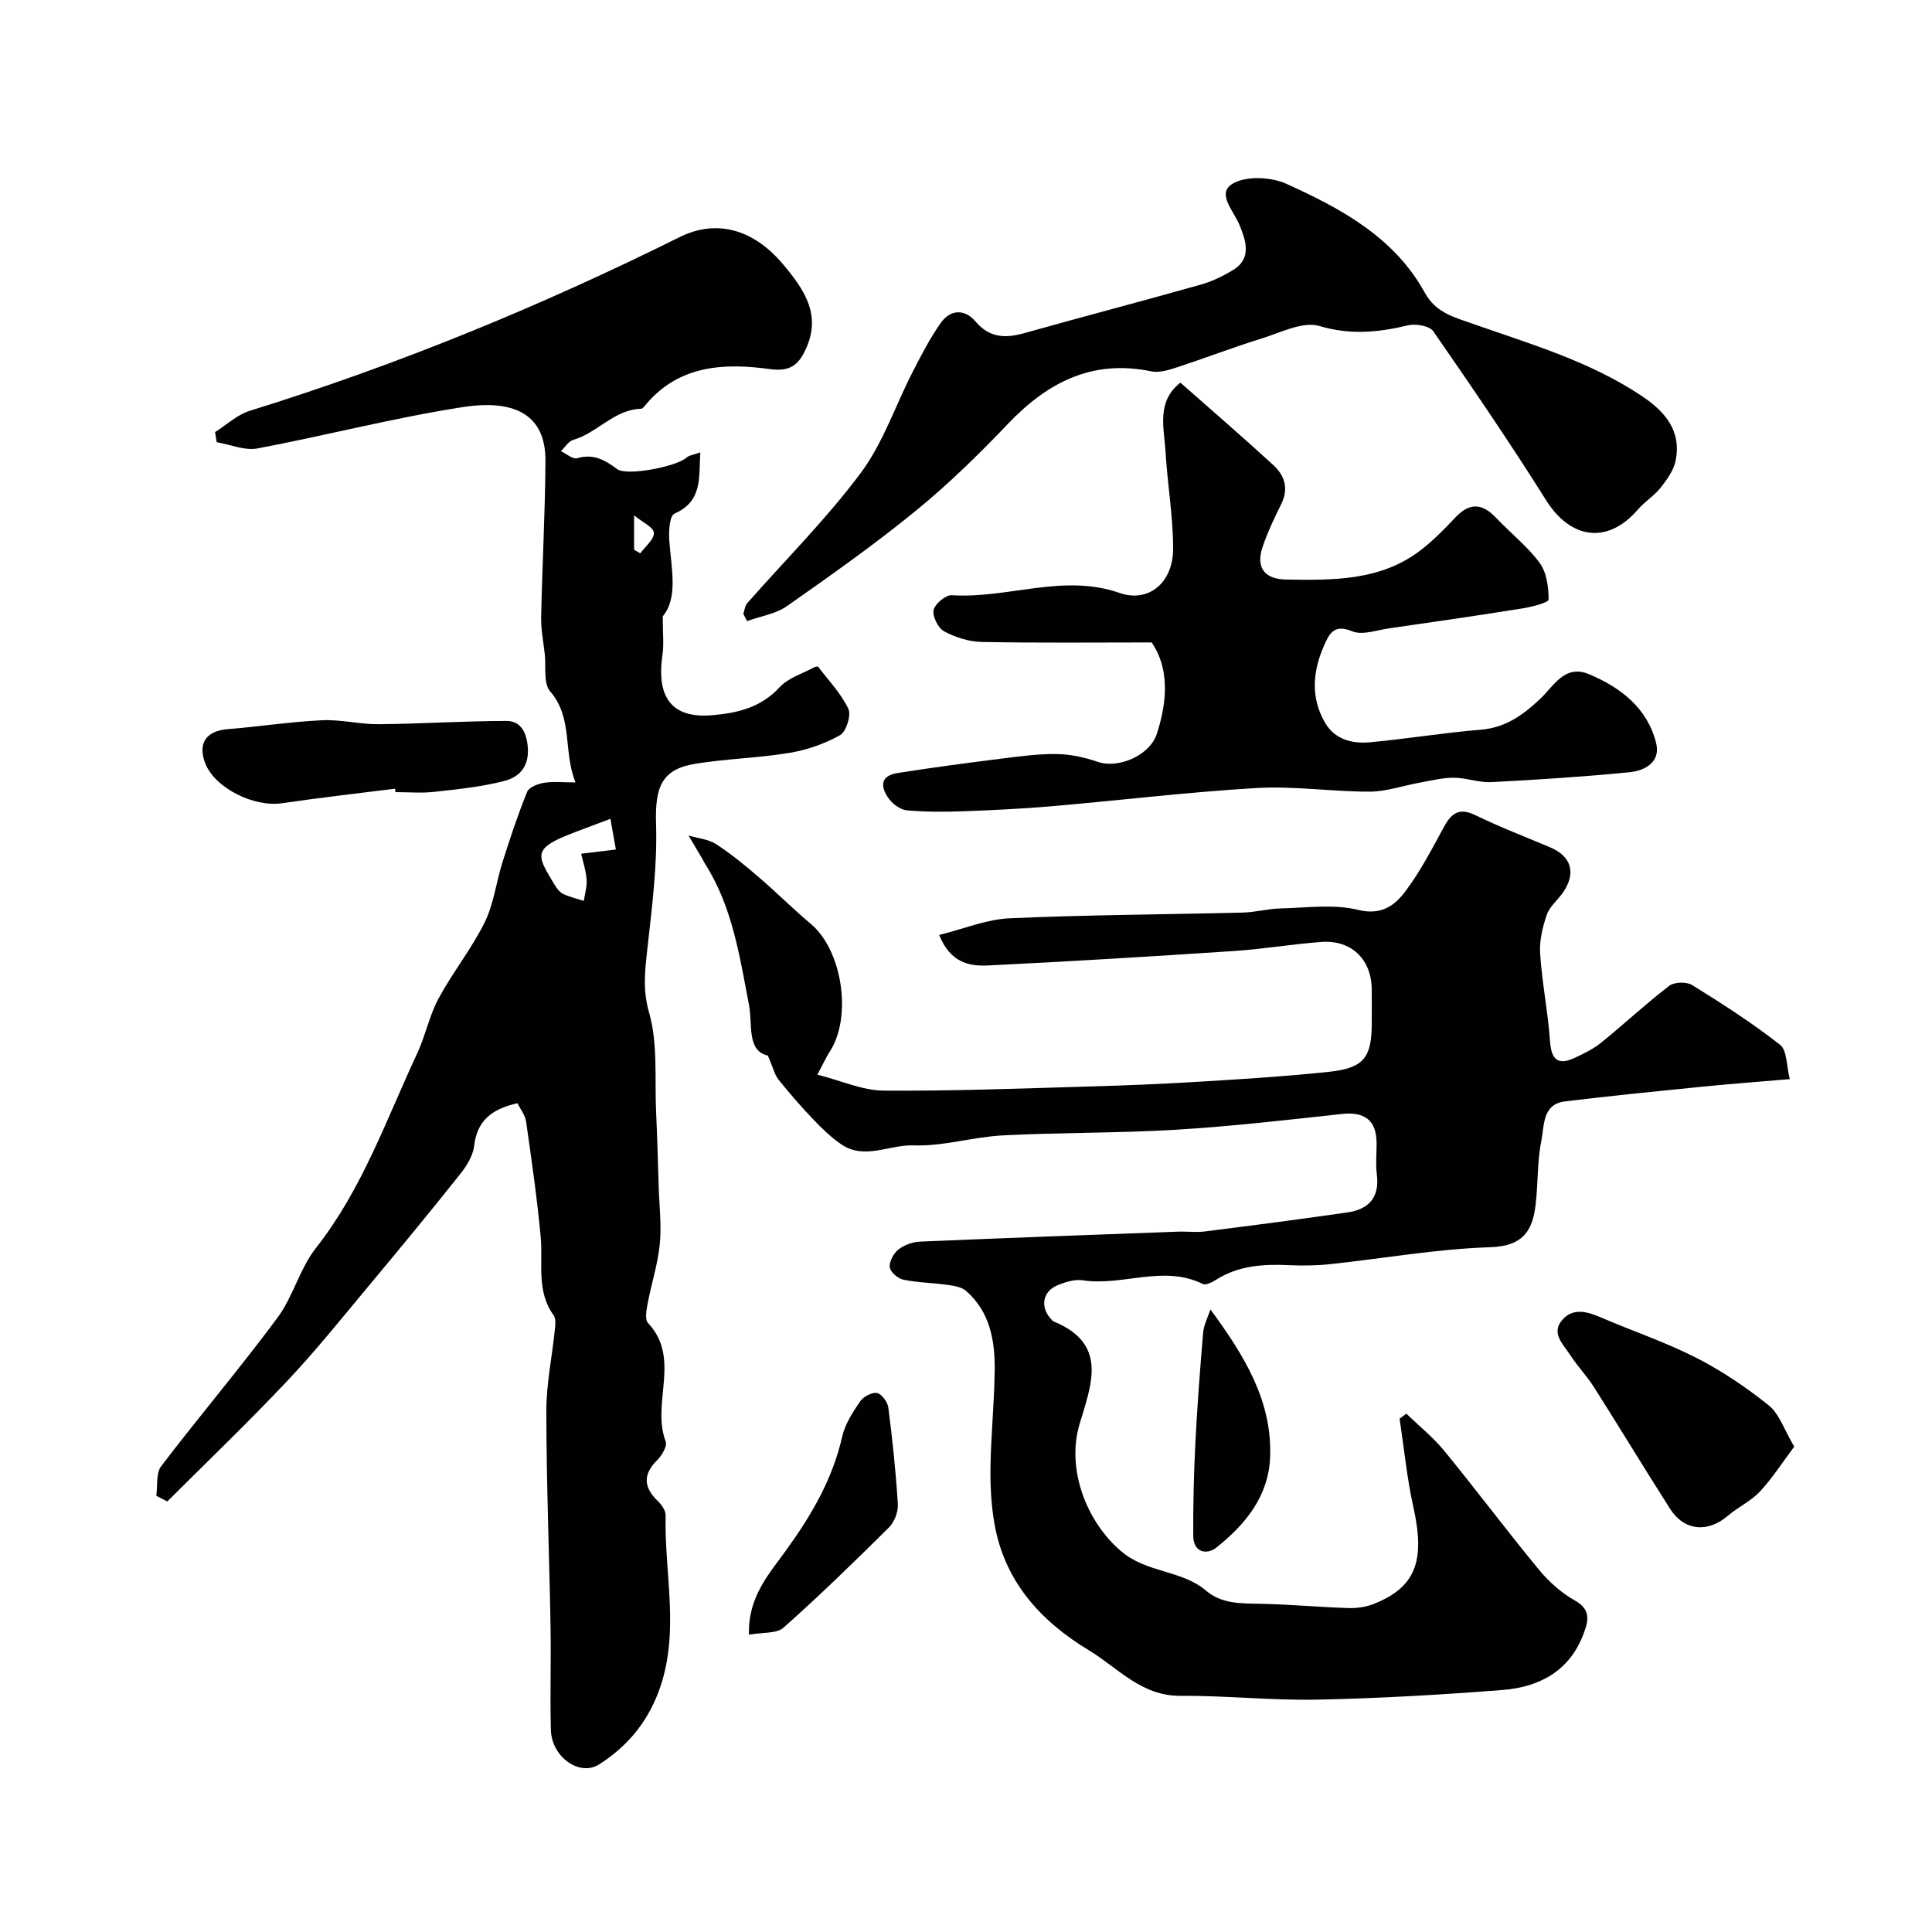
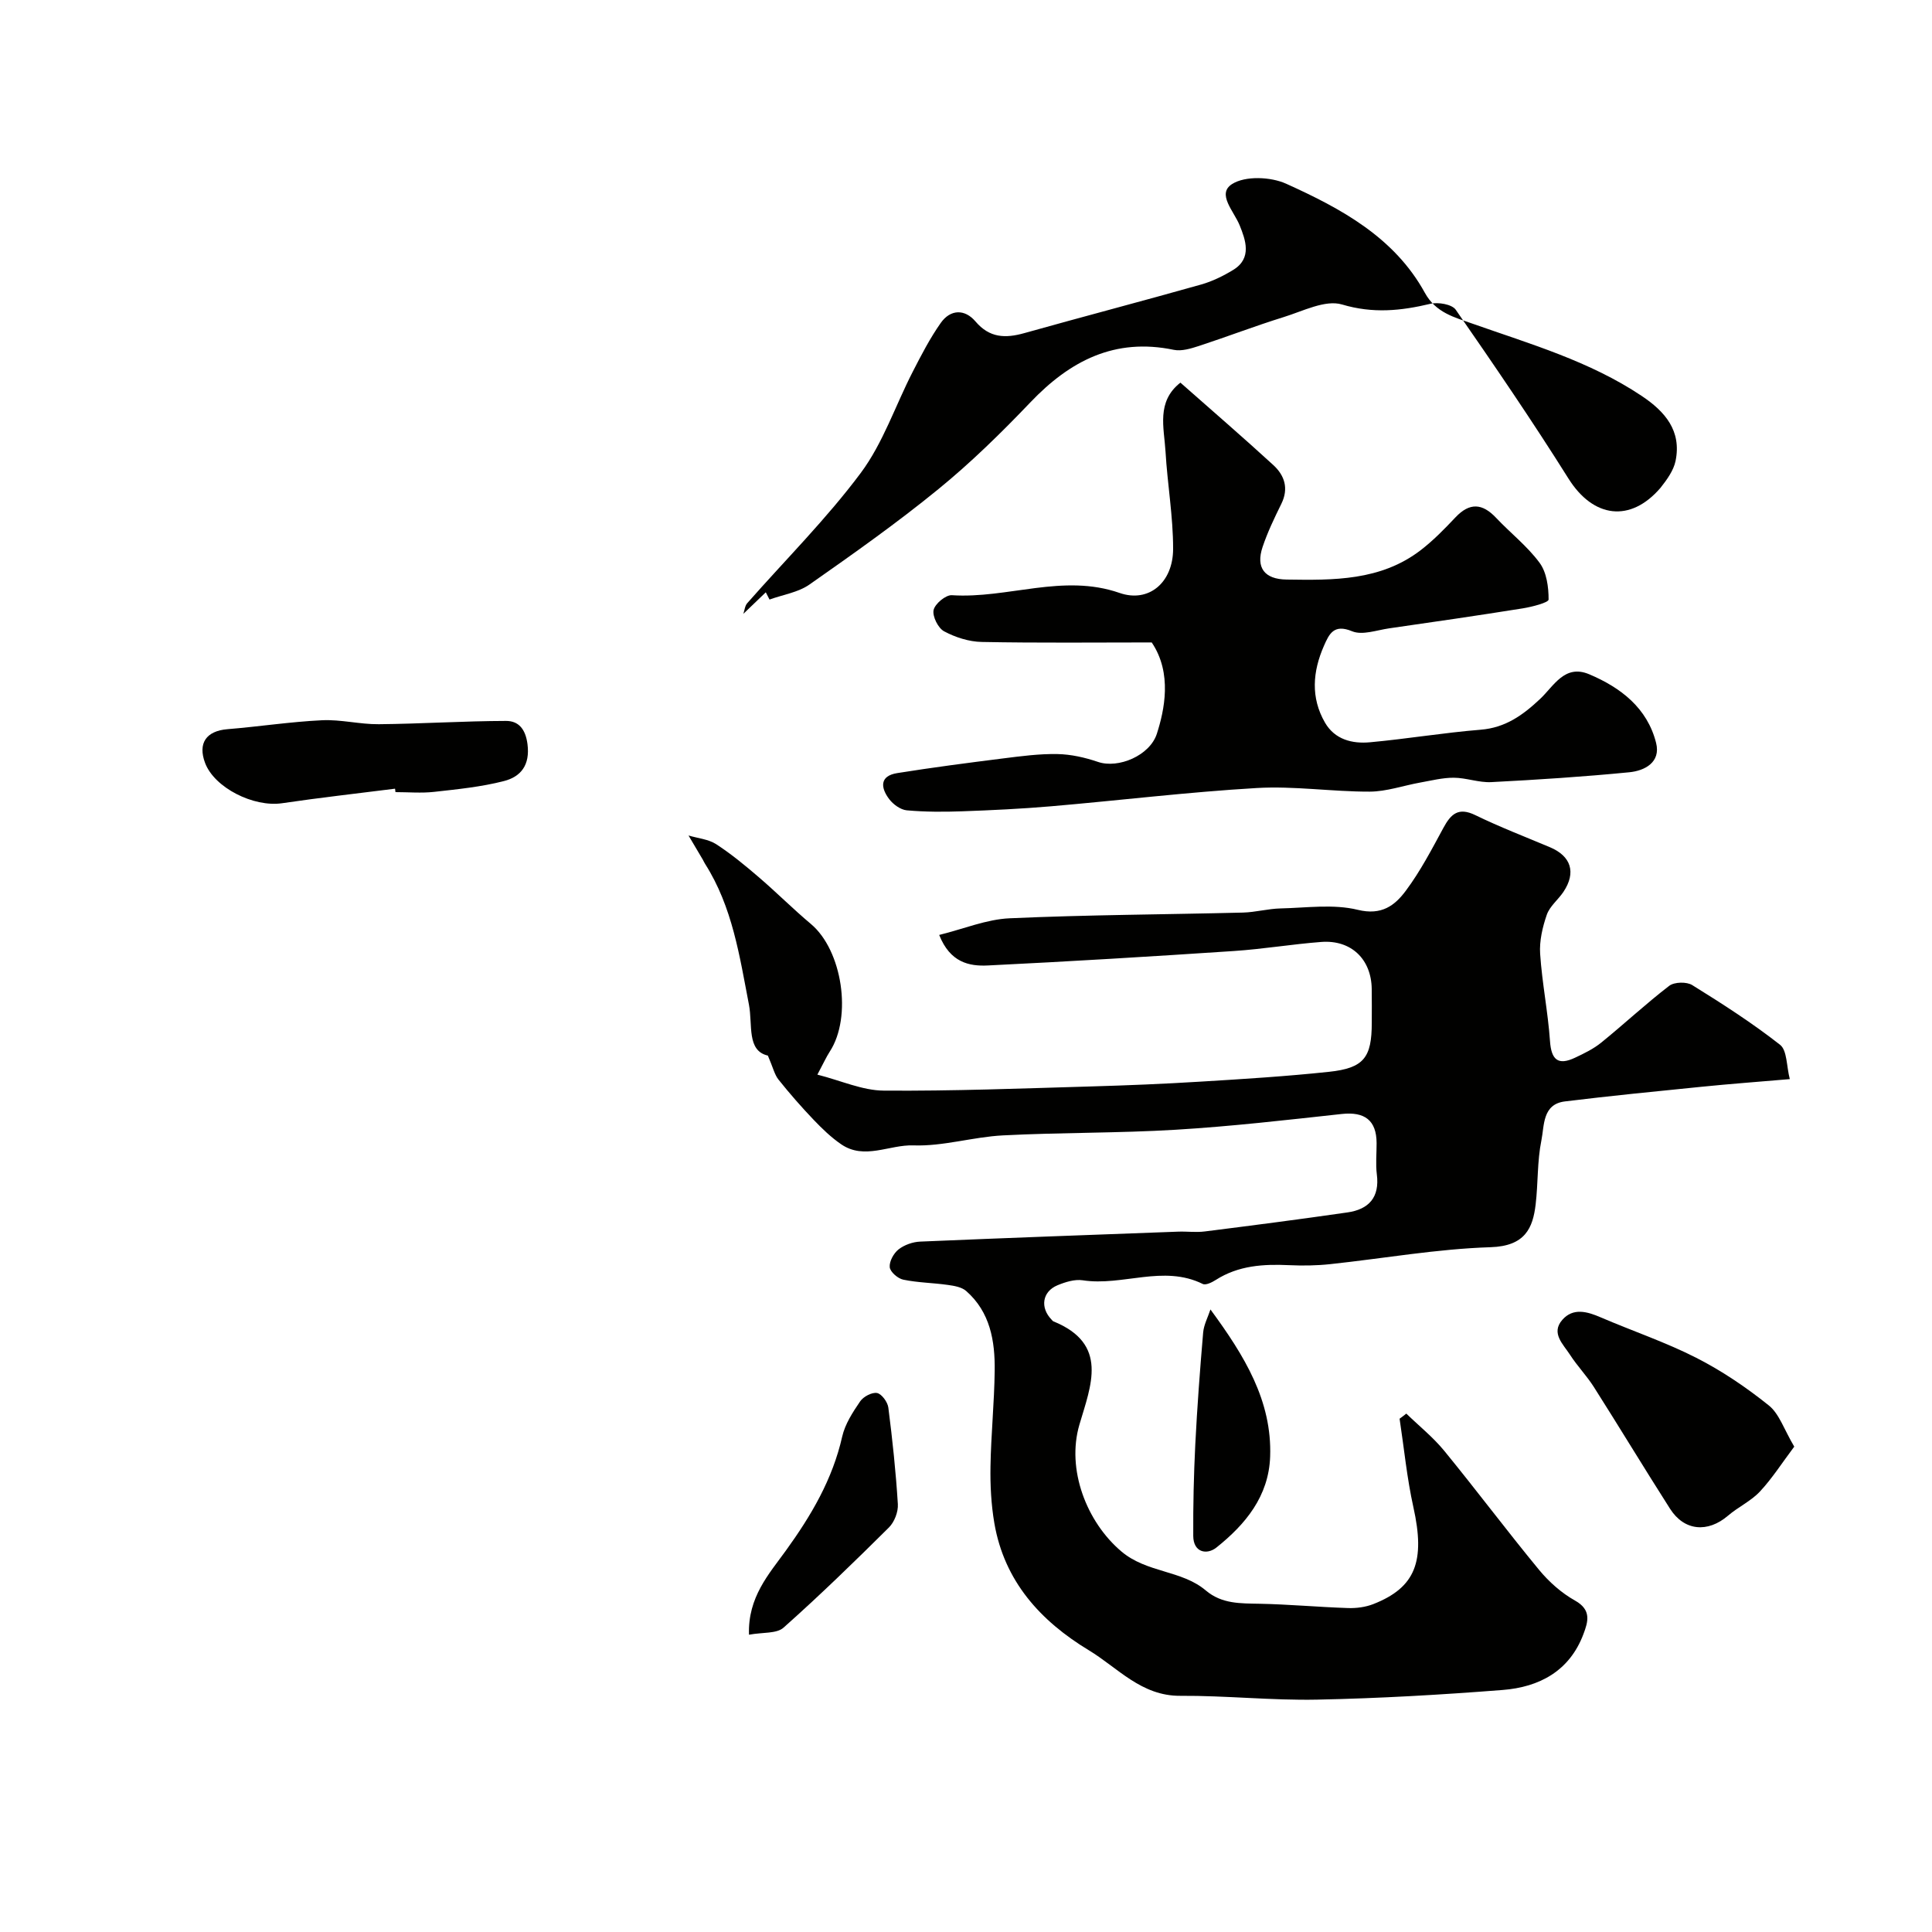
<svg xmlns="http://www.w3.org/2000/svg" enable-background="new 0 0 400 400" viewBox="0 0 400 400">
  <g fill="#010100">
-     <path d="m107.13 228.41c-5.38 1.2-8.38 3.68-8.97 8.86-.24 2.09-1.63 4.25-3.01 5.97-6.21 7.8-12.55 15.49-18.94 23.15-5.52 6.62-10.92 13.36-16.83 19.62-8.02 8.5-16.47 16.59-24.74 24.85-.76-.39-1.52-.78-2.28-1.17.3-2.07-.1-4.67 1.01-6.13 7.89-10.35 16.33-20.29 24.08-30.74 3.25-4.38 4.61-10.19 7.97-14.45 9.57-12.15 14.55-26.57 20.96-40.29 1.71-3.66 2.5-7.78 4.4-11.32 2.91-5.4 6.83-10.28 9.55-15.76 1.89-3.81 2.38-8.29 3.68-12.42 1.56-4.93 3.19-9.86 5.13-14.65.39-.96 2.24-1.66 3.51-1.86 1.93-.31 3.95-.08 6.51-.08-2.61-6.37-.46-13.32-5.27-18.87-1.43-1.64-.81-5.08-1.1-7.69-.29-2.58-.81-5.17-.75-7.74.22-10.76.83-21.52.89-32.28.05-9.52-6.32-12.79-17.08-11.13-14.29 2.21-28.35 5.89-42.57 8.57-2.63.49-5.6-.82-8.42-1.3-.11-.7-.22-1.39-.33-2.09 2.37-1.49 4.55-3.58 7.13-4.39 30.69-9.52 60.29-21.69 89.05-35.98 7.76-3.86 15.38-1.49 21.29 5.49 4.61 5.43 8.23 10.77 4.66 18.06-1.42 2.9-3.1 4.35-7.24 3.78-9.32-1.28-18.71-.91-25.61 7.23-.32.38-.72.97-1.09.98-5.58.17-9.02 4.99-14.03 6.44-1 .29-1.71 1.53-2.56 2.34 1.12.52 2.45 1.72 3.34 1.46 3.36-.99 5.76.34 8.3 2.25 1.99 1.5 12.35-.53 14.37-2.38.52-.48 1.41-.56 2.85-1.08-.34 5.25.54 10.07-5.36 12.69-1.01.45-1.2 3.68-1.06 5.57.43 5.88 1.86 11.82-1.36 15.7 0 3.57.27 5.8-.05 7.95-1.03 6.94.42 13.34 10.24 12.51 5.45-.46 10.16-1.62 14.07-5.85 1.74-1.88 4.61-2.73 6.98-4.02.27-.15.84-.29.92-.18 2.18 2.85 4.75 5.53 6.27 8.71.63 1.33-.43 4.74-1.71 5.46-3.18 1.79-6.84 3.07-10.46 3.67-6.45 1.07-13.06 1.21-19.51 2.26-7.05 1.15-8.37 4.88-8.13 12.54.28 8.69-.89 17.45-1.84 26.14-.47 4.35-.94 8.18.39 12.81 1.86 6.48 1.14 13.72 1.46 20.64.24 5.17.37 10.35.54 15.52.12 3.95.61 7.93.22 11.83-.42 4.18-1.76 8.26-2.54 12.41-.24 1.28-.56 3.19.11 3.9 6.91 7.35.62 16.62 3.66 24.53.36.94-.79 2.89-1.76 3.85-3.02 3-2.82 5.65.15 8.5.78.75 1.62 1.98 1.59 2.97-.29 12.22 3.11 24.54-1.53 36.67-2.47 6.46-6.61 11.27-12.22 14.85-4.08 2.6-9.86-1.53-10.01-7.15-.19-7.19.06-14.39-.07-21.59-.26-14.77-.85-29.53-.87-44.3-.01-5.68 1.19-11.35 1.78-17.04.1-.96.23-2.22-.27-2.9-3.65-5.03-2.16-10.81-2.68-16.32-.75-7.97-1.89-15.92-3.03-23.85-.21-1.33-1.22-2.58-1.78-3.73zm19.25-58.88c-3.77 1.43-6.34 2.36-8.88 3.37-7.5 3-6.07 4.61-2.54 10.5.41.69 1.04 1.41 1.75 1.73 1.32.61 2.77.94 4.16 1.39.22-1.49.7-3.01.58-4.47-.17-1.96-.81-3.87-1.13-5.29 2.69-.33 4.94-.61 7.19-.88-.33-1.91-.67-3.82-1.13-6.35zm4.9-62.83v7.12c.43.25.86.49 1.29.74 1.02-1.42 2.88-2.89 2.81-4.25-.06-1.15-2.37-2.18-4.1-3.61z" />
    <path d="m291.16 292.67c2.64 2.56 5.55 4.89 7.86 7.71 6.64 8.11 12.93 16.52 19.6 24.61 2.06 2.5 4.66 4.82 7.47 6.39 3.47 1.94 2.7 4.4 1.74 6.95-2.88 7.66-9.15 10.97-16.72 11.56-12.77 1-25.58 1.74-38.39 2-9.45.19-18.92-.85-28.37-.79-8.07.05-12.91-5.8-18.92-9.43-10.02-6.06-17.5-14.3-19.56-26.31-.66-3.86-.87-7.85-.8-11.77.11-6.6.79-13.19.87-19.8.08-6.15-.93-12.14-5.9-16.5-.93-.82-2.49-1.08-3.8-1.26-3.07-.44-6.21-.46-9.23-1.09-1.12-.23-2.7-1.6-2.8-2.58-.12-1.19.81-2.88 1.82-3.68 1.2-.94 2.95-1.56 4.5-1.62 17.79-.76 35.59-1.4 53.39-2.06 1.83-.07 3.69.19 5.5-.04 9.86-1.24 19.72-2.52 29.55-3.94 4.41-.63 6.7-3.1 6.09-7.87-.27-2.13-.04-4.33-.05-6.49-.02-4.73-2.48-6.54-7.24-6.02-11.43 1.25-22.87 2.57-34.34 3.26-11.91.72-23.87.55-35.79 1.17-6.2.32-12.37 2.29-18.51 2.07-5.01-.18-10.17 3.08-14.99-.24-2.07-1.42-3.92-3.21-5.67-5.04-2.55-2.67-4.99-5.46-7.29-8.34-.83-1.04-1.13-2.5-2.2-4.97-4.42-1.01-3.12-6.38-3.92-10.55-1.94-10.06-3.42-20.24-9.07-29.13-.18-.28-.31-.58-.47-.87-.99-1.67-1.98-3.35-2.97-5.02 1.93.58 4.12.76 5.74 1.81 3.14 2.04 6.06 4.46 8.91 6.91 3.63 3.12 7.02 6.52 10.69 9.6 6.49 5.45 8.59 19.23 3.9 26.43-.7 1.08-1.23 2.27-2.56 4.76 4.93 1.25 9.32 3.28 13.73 3.31 14.26.11 28.53-.45 42.8-.86 7.6-.22 15.21-.53 22.8-1 8.87-.54 17.74-1.09 26.57-2.03 7.25-.77 8.88-2.94 8.88-10.17 0-2.33.03-4.67-.01-7-.08-6.15-4.26-10.19-10.44-9.72-6.06.46-12.07 1.48-18.13 1.88-16.96 1.13-33.93 2.16-50.91 2.99-3.88.19-7.81-.62-10.07-6.32 5.08-1.25 9.8-3.24 14.6-3.45 16.08-.72 32.19-.78 48.29-1.18 2.6-.07 5.19-.8 7.79-.86 5.35-.12 10.93-.95 15.99.29 4.94 1.21 7.67-.91 9.93-3.94 3.01-4.03 5.38-8.58 7.79-13.03 1.56-2.89 3.12-4.34 6.62-2.63 5.03 2.45 10.27 4.46 15.44 6.64 4.39 1.85 5.46 5.23 2.8 9.23-1.09 1.63-2.83 2.97-3.45 4.74-.89 2.57-1.56 5.44-1.38 8.11.4 6.04 1.62 12.02 2.04 18.06.27 3.89 1.68 5.09 5.18 3.44 1.89-.89 3.83-1.83 5.43-3.13 4.75-3.85 9.23-8.04 14.08-11.76 1.06-.81 3.61-.87 4.77-.14 6.22 3.86 12.42 7.84 18.17 12.35 1.48 1.16 1.32 4.42 2.02 7.11-6.54.56-12.39.99-18.22 1.58-9.46.95-18.93 1.88-28.36 3.04-4.67.58-4.23 5.02-4.85 8.06-.88 4.32-.67 8.85-1.19 13.26-.58 4.89-2.17 8.63-9.33 8.86-11.1.35-22.15 2.33-33.23 3.51-2.8.3-5.65.34-8.46.21-5.35-.25-10.52.06-15.21 3.06-.78.5-2.07 1.14-2.69.83-8.18-4.04-16.61.51-24.86-.76-1.66-.25-3.6.36-5.22 1.03-3.17 1.32-3.64 4.64-1.21 7.13.12.12.22.28.36.34 11.52 4.68 7.77 13.28 5.39 21.39-2.71 9.24 1.46 20.14 8.7 26.26 5.28 4.46 12.44 3.82 17.47 8.07 3.32 2.81 7.17 2.67 11.14 2.75 6.1.12 12.2.69 18.3.89 1.74.06 3.63-.19 5.24-.82 8.77-3.44 10.78-8.89 8.3-20.05-1.34-6.02-1.93-12.21-2.86-18.33.48-.34.93-.7 1.39-1.06z" />
    <path d="m244.39 79.22c6.68 5.9 13.05 11.39 19.24 17.07 2.32 2.13 3.23 4.83 1.66 8.02-1.44 2.92-2.86 5.88-3.89 8.95-1.43 4.28.4 6.66 4.95 6.73 9.72.15 19.5.27 27.76-6.06 2.62-2.01 4.96-4.41 7.23-6.82 2.94-3.11 5.56-2.92 8.41.1 2.97 3.15 6.47 5.87 9.01 9.32 1.46 1.98 1.87 5.03 1.86 7.6 0 .63-3.45 1.52-5.38 1.83-9.19 1.47-18.41 2.81-27.62 4.13-2.57.37-5.56 1.48-7.67.61-3.81-1.58-4.76.56-5.85 3.03-2.33 5.31-2.77 10.71.23 15.89 2.03 3.5 5.64 4.4 9.31 4.06 7.65-.7 15.25-1.98 22.91-2.6 5.14-.41 8.77-3.04 12.3-6.36 2.85-2.67 5.09-7.27 10.18-5.12 6.53 2.76 12.03 6.98 13.85 14.22 1 4-2.35 5.76-5.56 6.07-9.5.93-19.04 1.55-28.57 2.04-2.57.13-5.18-.9-7.77-.91-2.31-.01-4.64.59-6.95 1-3.5.63-6.98 1.87-10.47 1.88-7.78.02-15.6-1.2-23.34-.75-14.25.83-28.45 2.57-42.68 3.79-6.08.52-12.19.81-18.29 1.03-3.83.14-7.69.14-11.51-.2-1.29-.12-2.81-1.22-3.64-2.32-1.76-2.32-2.06-4.8 1.67-5.39 7.26-1.16 14.55-2.11 21.85-3.03 3.75-.47 7.53-.98 11.29-.91 2.83.05 5.73.71 8.43 1.63 4.19 1.42 10.72-1.3 12.18-5.85 1.53-4.78 3.25-12.5-1.07-18.89-11.57 0-23.38.13-35.19-.1-2.64-.05-5.45-.95-7.79-2.2-1.24-.66-2.45-3.09-2.18-4.4.27-1.29 2.51-3.16 3.78-3.08 11.58.76 22.99-4.55 34.72-.47 6.03 2.1 11.08-2.12 11.09-9.12.01-6.71-1.18-13.41-1.57-20.13-.3-4.97-1.94-10.35 3.08-14.29z" />
-     <path d="m153.9 127.09c.26-.74.32-1.65.8-2.2 7.88-8.96 16.4-17.44 23.51-26.97 4.63-6.21 7.17-13.97 10.77-20.97 1.77-3.45 3.57-6.94 5.8-10.1 1.99-2.82 4.95-2.92 7.18-.3 2.91 3.43 6.18 3.52 10.11 2.42 12.18-3.42 24.42-6.62 36.6-10.06 2.33-.66 4.59-1.77 6.67-3.04 3.95-2.42 2.51-6.25 1.33-9.19-1.2-2.97-4.8-6.53-1.59-8.57 2.72-1.74 8.01-1.52 11.21-.07 11.33 5.12 22.39 11.07 28.71 22.58 2.28 4.15 6.12 5.07 9.89 6.4 11.98 4.22 24.23 7.76 34.97 14.93 4.88 3.25 8.32 7.24 7.05 13.47-.41 2-1.81 3.92-3.13 5.59s-3.26 2.84-4.65 4.46c-6.23 7.25-13.91 6.24-19.04-1.92-7.45-11.87-15.36-23.45-23.35-34.97-.78-1.12-3.63-1.61-5.24-1.22-6.13 1.46-11.89 2.05-18.3.14-3.47-1.03-8.1 1.38-12.08 2.61-5.89 1.83-11.66 4.05-17.52 5.97-1.67.54-3.6 1.14-5.22.81-12.23-2.55-21.51 2.27-29.72 10.89-6.02 6.31-12.3 12.46-19.04 17.96-8.56 6.99-17.62 13.39-26.68 19.74-2.34 1.64-5.49 2.1-8.27 3.11-.27-.51-.52-1-.77-1.5z" />
+     <path d="m153.9 127.09c.26-.74.32-1.65.8-2.2 7.88-8.96 16.4-17.44 23.51-26.97 4.63-6.21 7.17-13.97 10.77-20.97 1.77-3.45 3.57-6.94 5.8-10.1 1.99-2.82 4.95-2.92 7.18-.3 2.91 3.43 6.18 3.52 10.11 2.42 12.18-3.42 24.42-6.62 36.6-10.06 2.33-.66 4.59-1.77 6.67-3.04 3.95-2.42 2.51-6.25 1.33-9.19-1.2-2.97-4.8-6.53-1.59-8.57 2.72-1.74 8.01-1.52 11.21-.07 11.33 5.12 22.39 11.07 28.71 22.58 2.28 4.15 6.12 5.07 9.89 6.4 11.98 4.22 24.23 7.76 34.97 14.93 4.88 3.25 8.32 7.24 7.05 13.47-.41 2-1.81 3.92-3.13 5.59c-6.23 7.25-13.91 6.24-19.04-1.92-7.45-11.87-15.36-23.45-23.35-34.97-.78-1.12-3.63-1.61-5.24-1.22-6.13 1.46-11.89 2.05-18.3.14-3.47-1.03-8.1 1.38-12.08 2.61-5.89 1.83-11.66 4.05-17.52 5.97-1.67.54-3.6 1.14-5.22.81-12.23-2.55-21.51 2.27-29.72 10.89-6.02 6.31-12.3 12.46-19.04 17.96-8.56 6.99-17.62 13.39-26.68 19.74-2.34 1.64-5.49 2.1-8.27 3.11-.27-.51-.52-1-.77-1.5z" />
    <path d="m371.48 299.51c-2.54 3.38-4.57 6.58-7.1 9.29-1.86 1.99-4.51 3.2-6.61 5-4.19 3.59-9.06 3.19-12-1.42-5.33-8.35-10.45-16.83-15.76-25.19-1.48-2.34-3.45-4.36-4.95-6.69-1.39-2.17-4.02-4.48-1.6-7.24 2.22-2.54 5.12-1.74 7.94-.52 6.58 2.83 13.41 5.13 19.78 8.37 5.32 2.71 10.36 6.12 15.02 9.86 2.17 1.72 3.15 4.95 5.28 8.54z" />
    <path d="m81.79 163.29c-7.8.99-15.62 1.86-23.39 3.01-5.9.87-14.01-3.21-15.94-8.34-1.54-4.1.25-6.63 4.63-6.99 6.53-.53 13.03-1.54 19.57-1.85 3.9-.19 7.85.86 11.77.82 8.78-.08 17.55-.66 26.33-.68 2.58-.01 4.04 1.65 4.45 4.8.56 4.34-1.37 6.75-4.87 7.65-4.71 1.21-9.63 1.7-14.48 2.24-2.63.29-5.32.05-7.98.05-.03-.24-.06-.47-.09-.71z" />
    <path d="m155.07 338.45c-.26-7.78 4.14-12.57 7.64-17.42 5.26-7.28 9.66-14.75 11.66-23.61.59-2.59 2.19-5.05 3.72-7.29.67-.98 2.45-1.92 3.5-1.72.96.19 2.18 1.87 2.33 3.01.85 6.64 1.56 13.31 1.97 19.99.1 1.6-.71 3.71-1.85 4.84-7.12 7.07-14.32 14.07-21.81 20.73-1.42 1.28-4.27.94-7.16 1.47z" />
    <path d="m250.61 271.11c7.05 9.59 12.77 18.92 12.36 30.47-.29 8.21-5.11 14.02-11.11 18.81-1.97 1.58-4.79 1.07-4.81-2.39-.04-6.31.11-12.62.42-18.92.39-7.74.97-15.47 1.63-23.19.14-1.62.99-3.19 1.51-4.78z" />
  </g>
</svg>